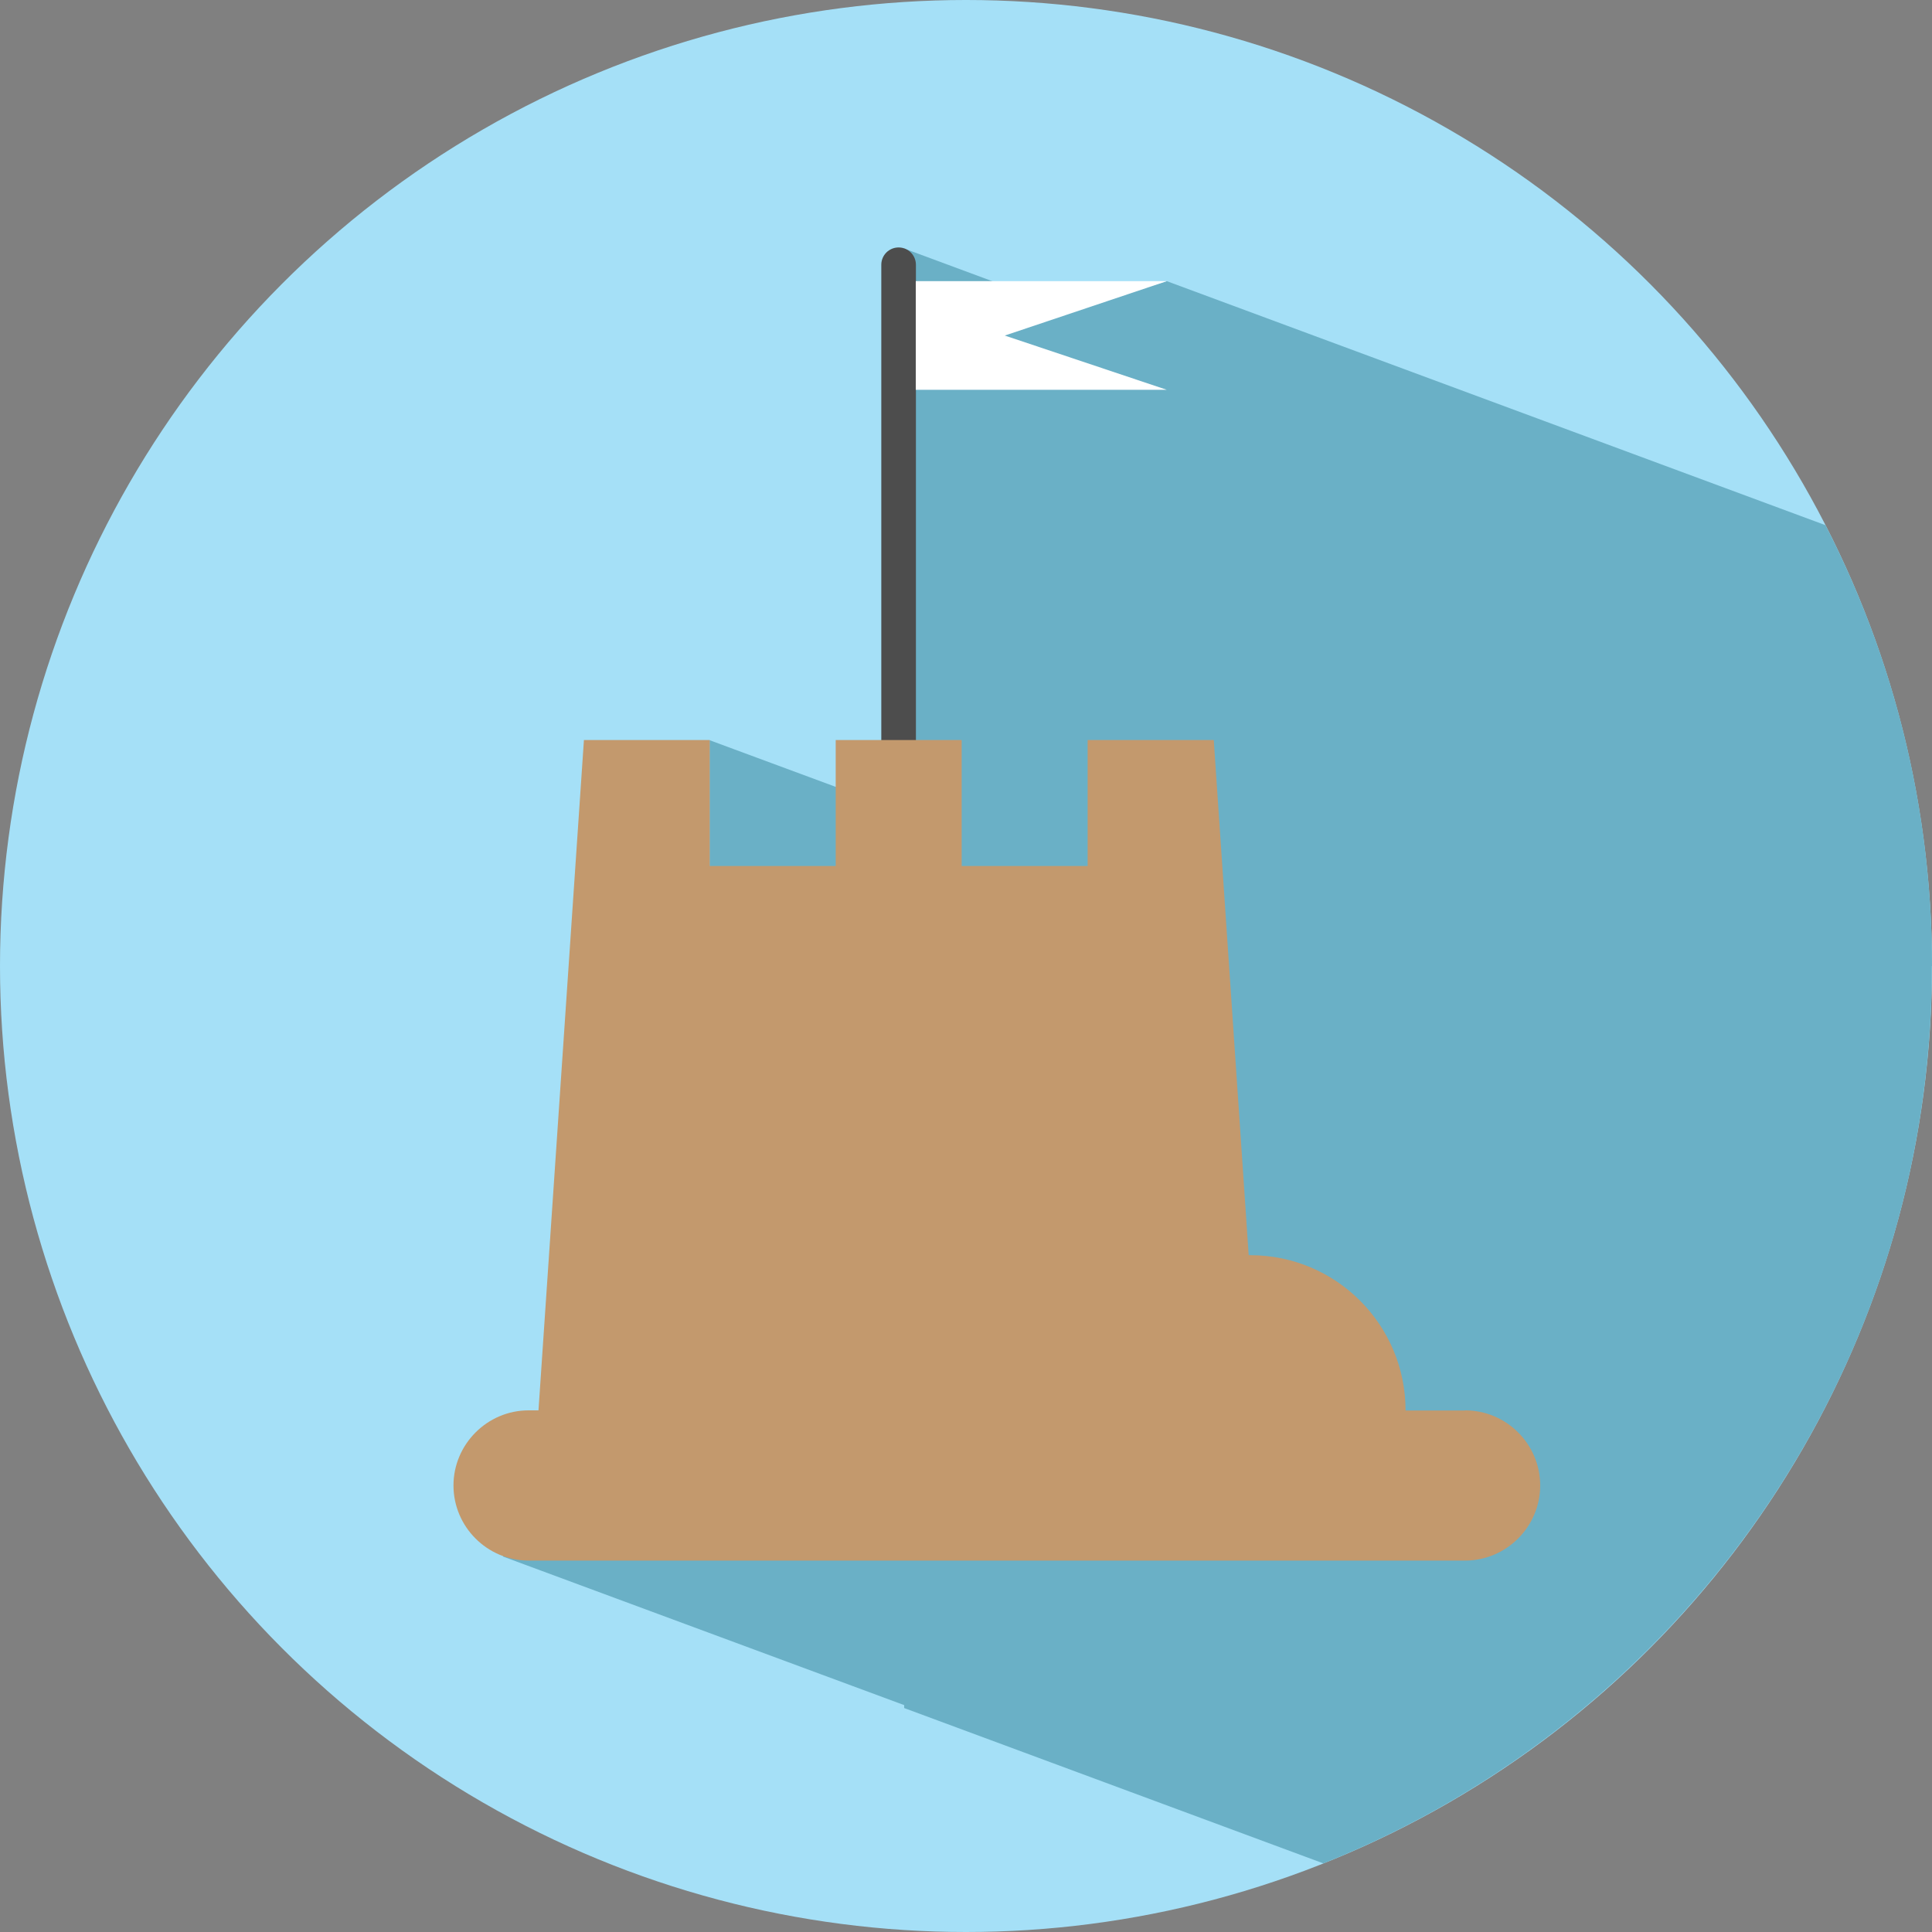
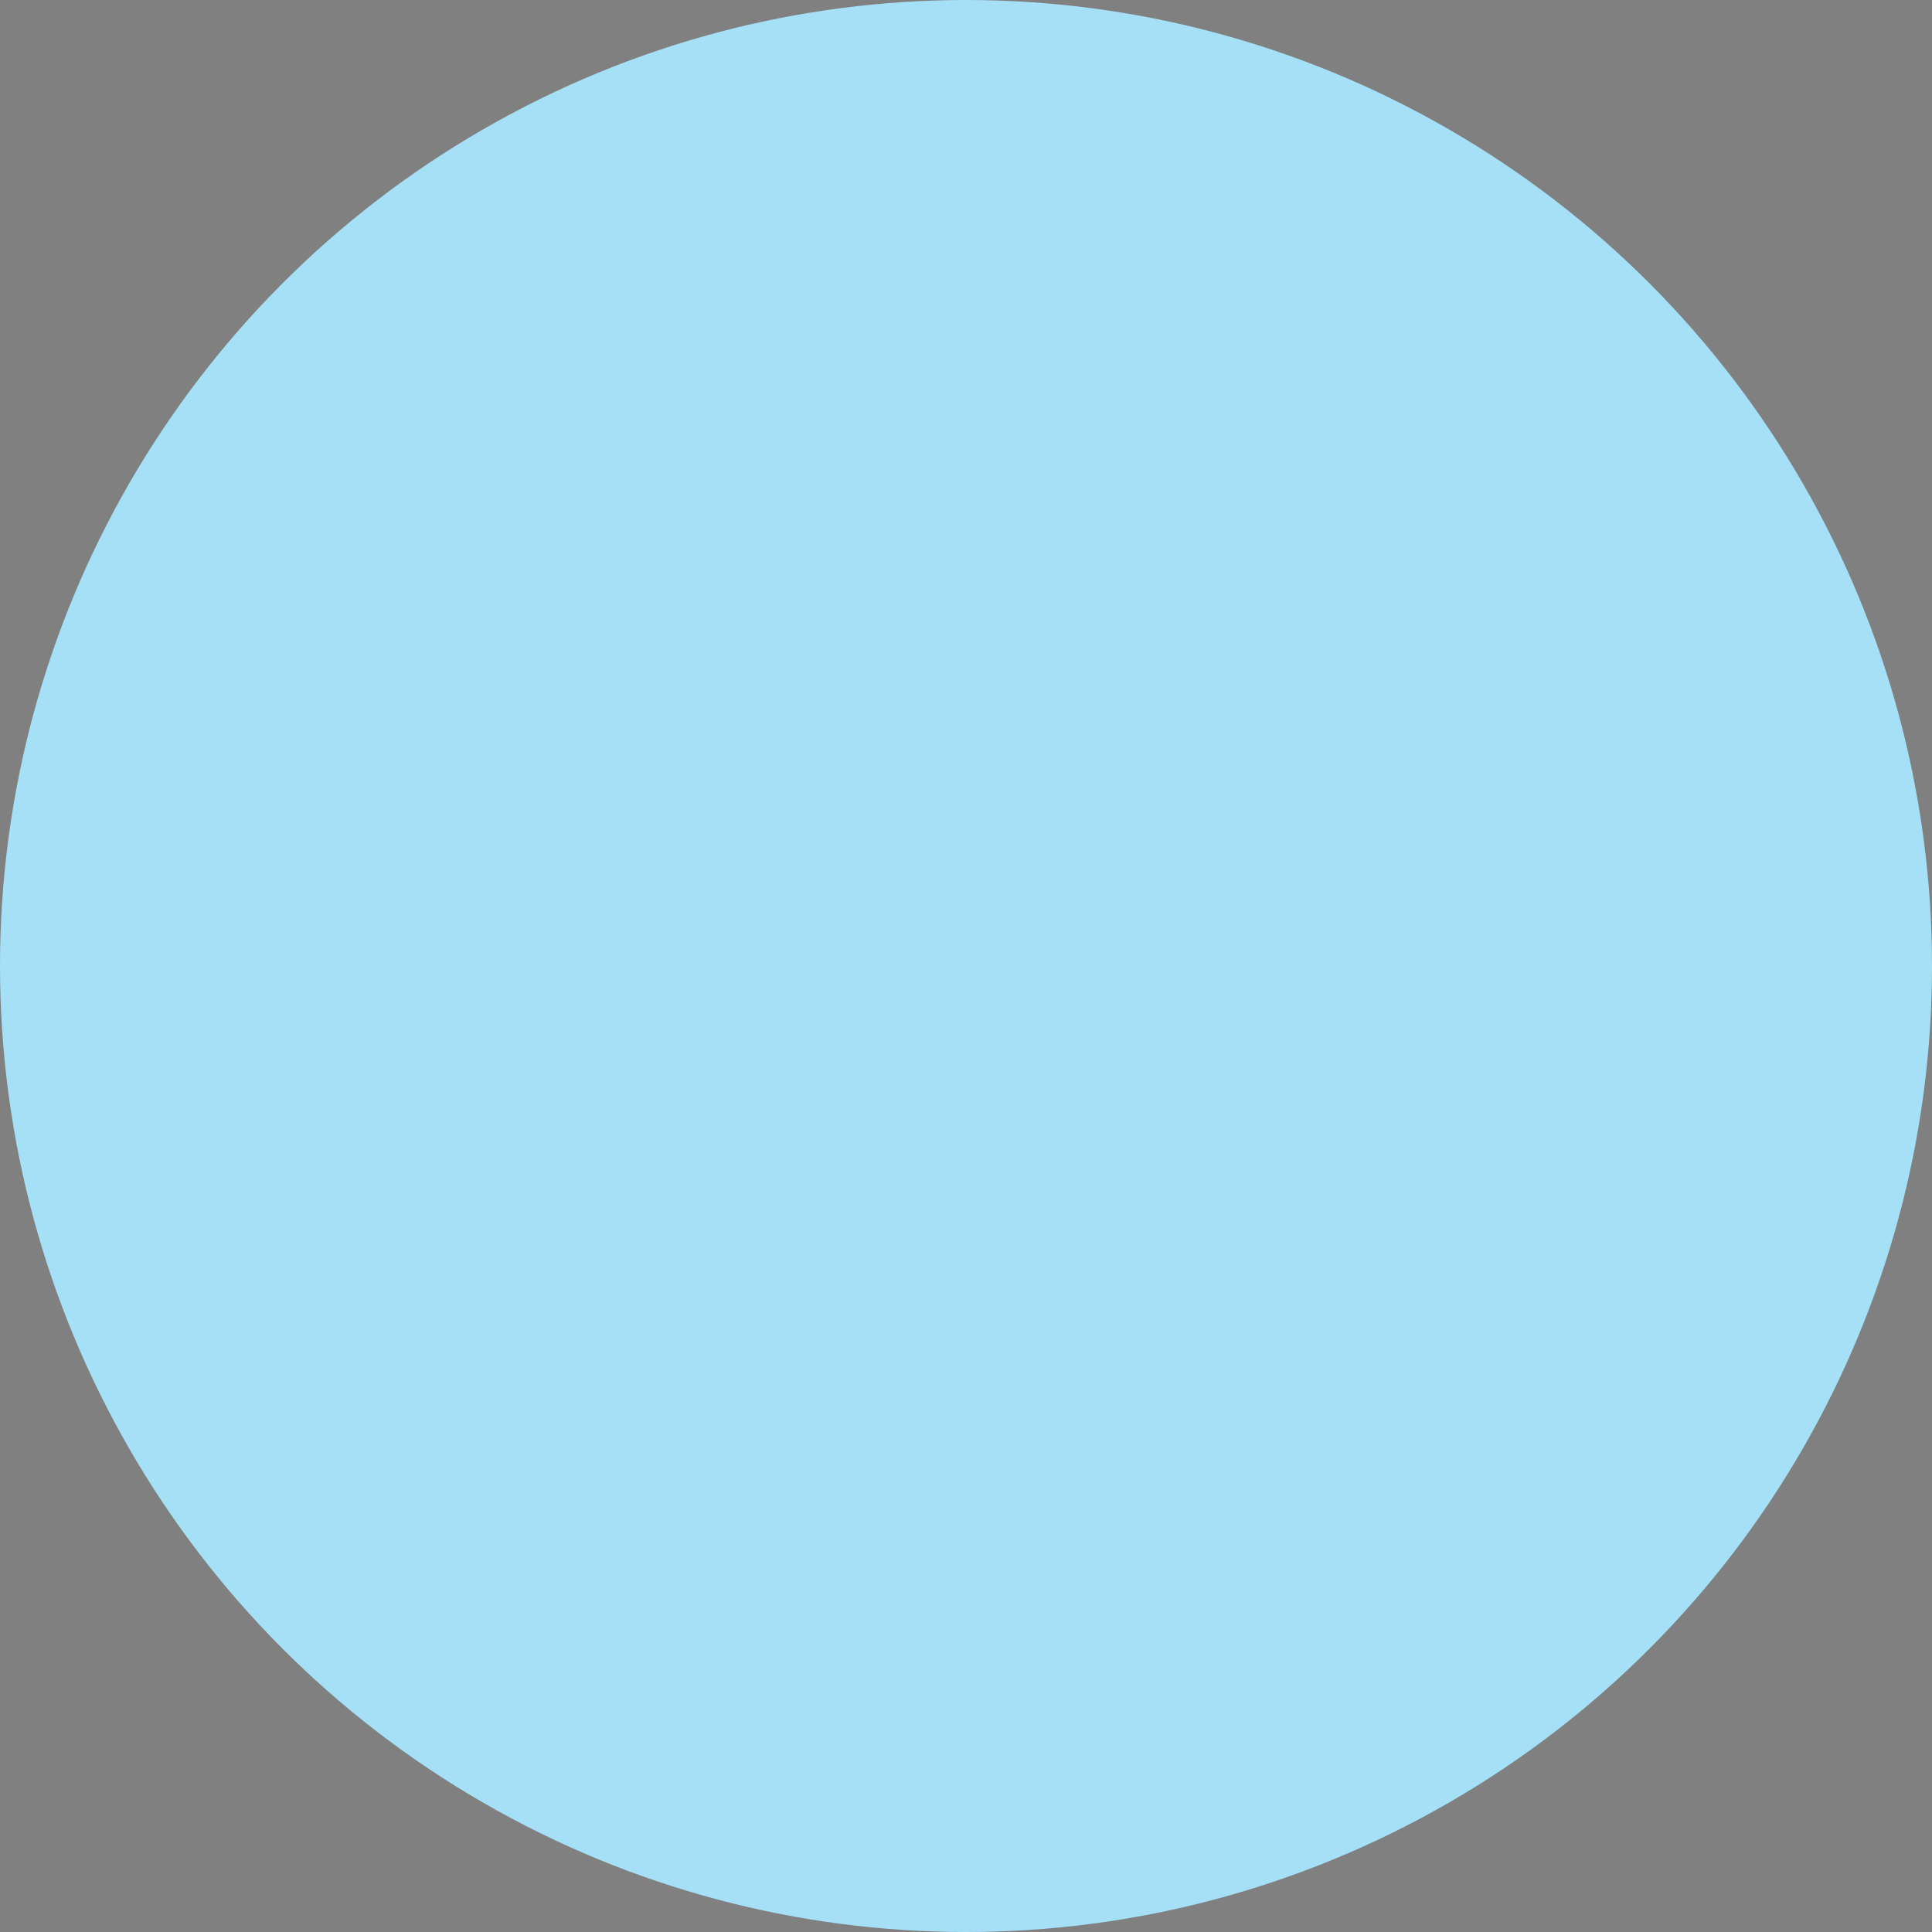
<svg xmlns="http://www.w3.org/2000/svg" id="Calque_2" data-name="Calque 2" viewBox="0 0 125 125">
  <rect x="0" y="0" width="125" height="125" fill="#808080" stroke="none" />
  <defs>
    <style>
      .cls-1 {
        fill: #a5e0f7;
      }

      .cls-2 {
        fill: #4d4d4d;
      }

      .cls-3 {
        fill: #6ab0c6;
      }

      .cls-4 {
        fill: #fff;
      }

      .cls-5 {
        fill: #c3996d;
      }
    </style>
  </defs>
  <g id="objects">
    <g>
      <circle class="cls-1" cx="62.5" cy="62.5" r="62.5" />
-       <path class="cls-3" d="M125,62.5c0-10.28-2.5-19.97-6.89-28.52l-42.62-15.79-6.17,1.9-10.82-4.01v36.47l-12.59-4.66v51.43l-13.36-4.95v6.34l25.95,9.61v.19l27.12,10.05c23.06-9.2,39.37-31.72,39.37-58.06Z" />
      <g>
-         <path class="cls-2" d="M58.14,91.77h0c-.62,0-1.12-.5-1.12-1.12V17.13c0-.62.5-1.12,1.12-1.12h0c.62,0,1.12.5,1.12,1.12v73.52c0,.62-.5,1.12-1.12,1.12Z" />
-         <path class="cls-5" d="M94.79,91.26h-3.85c0-5.55-4.5-10.05-10.05-10.05-.03,0-.07,0-.1,0l-2.26-33.33h-8.16v8.15h-8.15v-8.15h-8.15v8.15h-8.15v-8.15h-8.14l-2.94,43.37h-.64c-2.67,0-4.86,2.19-4.86,4.86h0c0,2.67,2.18,4.85,4.84,4.86h0s.02,0,.02,0h60.59c2.67,0,4.86-2.19,4.86-4.86h0c0-2.68-2.19-4.86-4.86-4.86Z" />
-         <polygon class="cls-4" points="75.49 25.22 59.25 25.22 59.25 18.19 75.49 18.19 65.01 21.71 75.49 25.22" />
-       </g>
+         </g>
    </g>
  </g>
</svg>